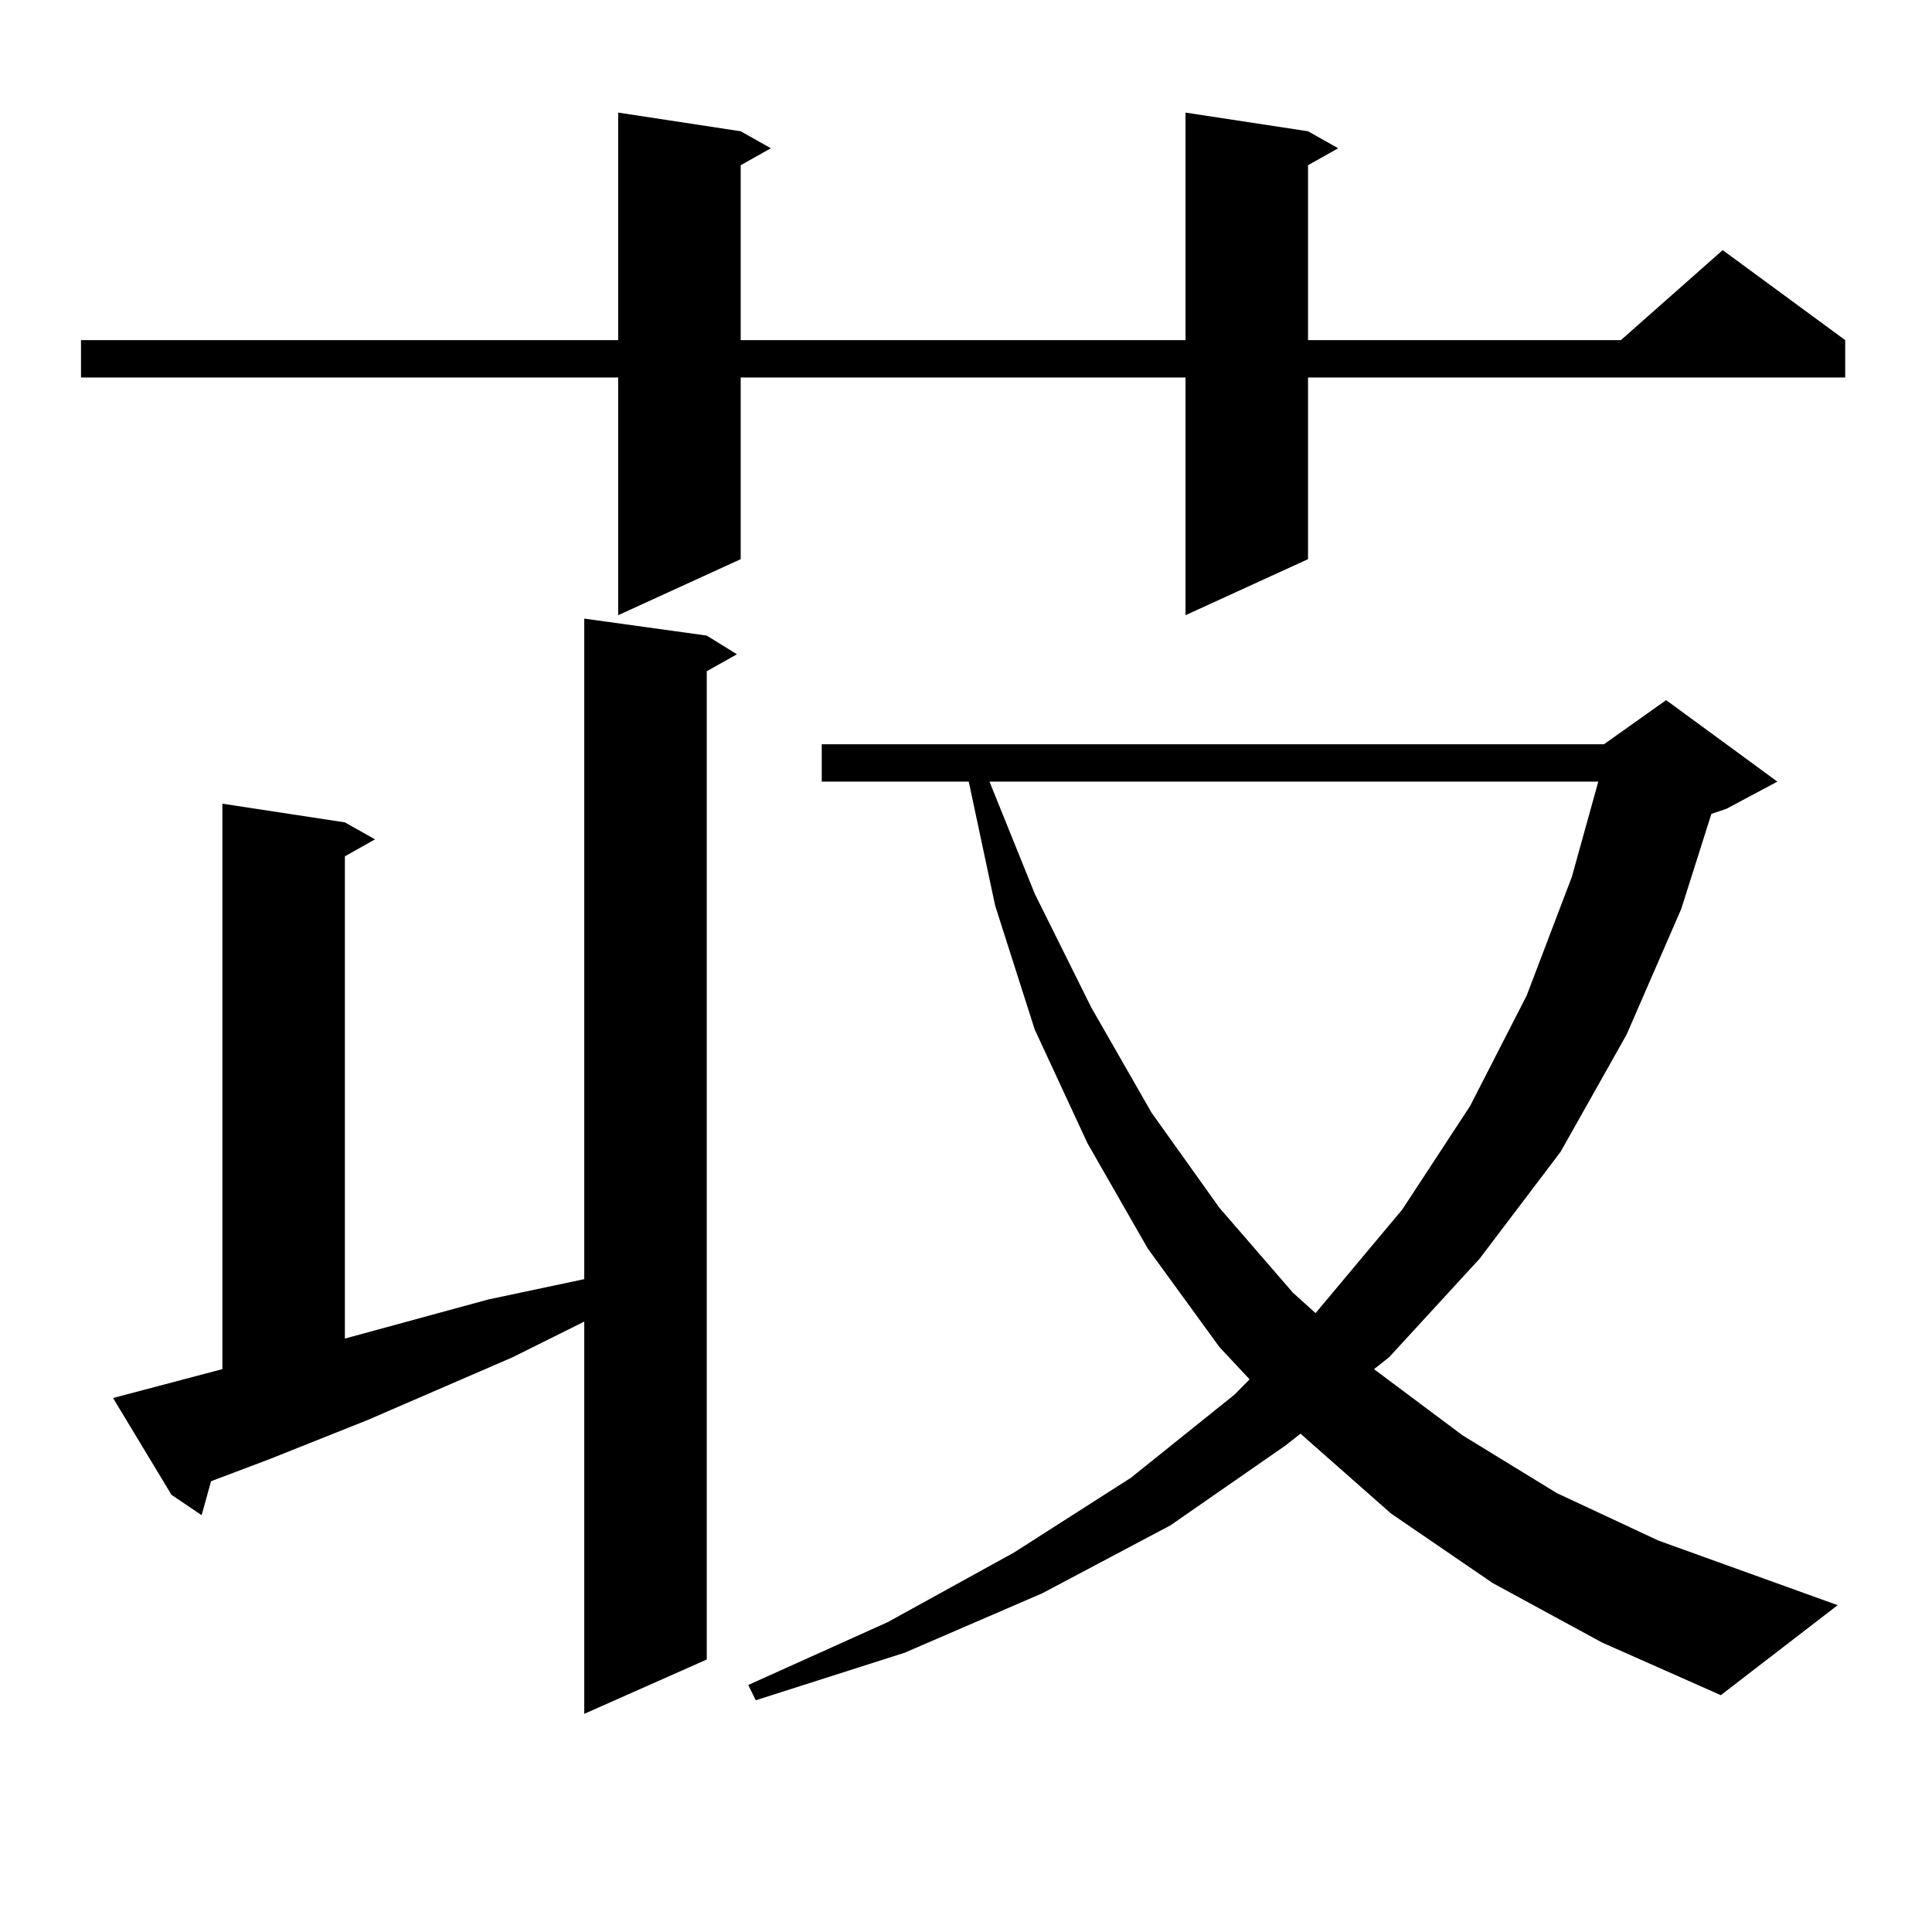
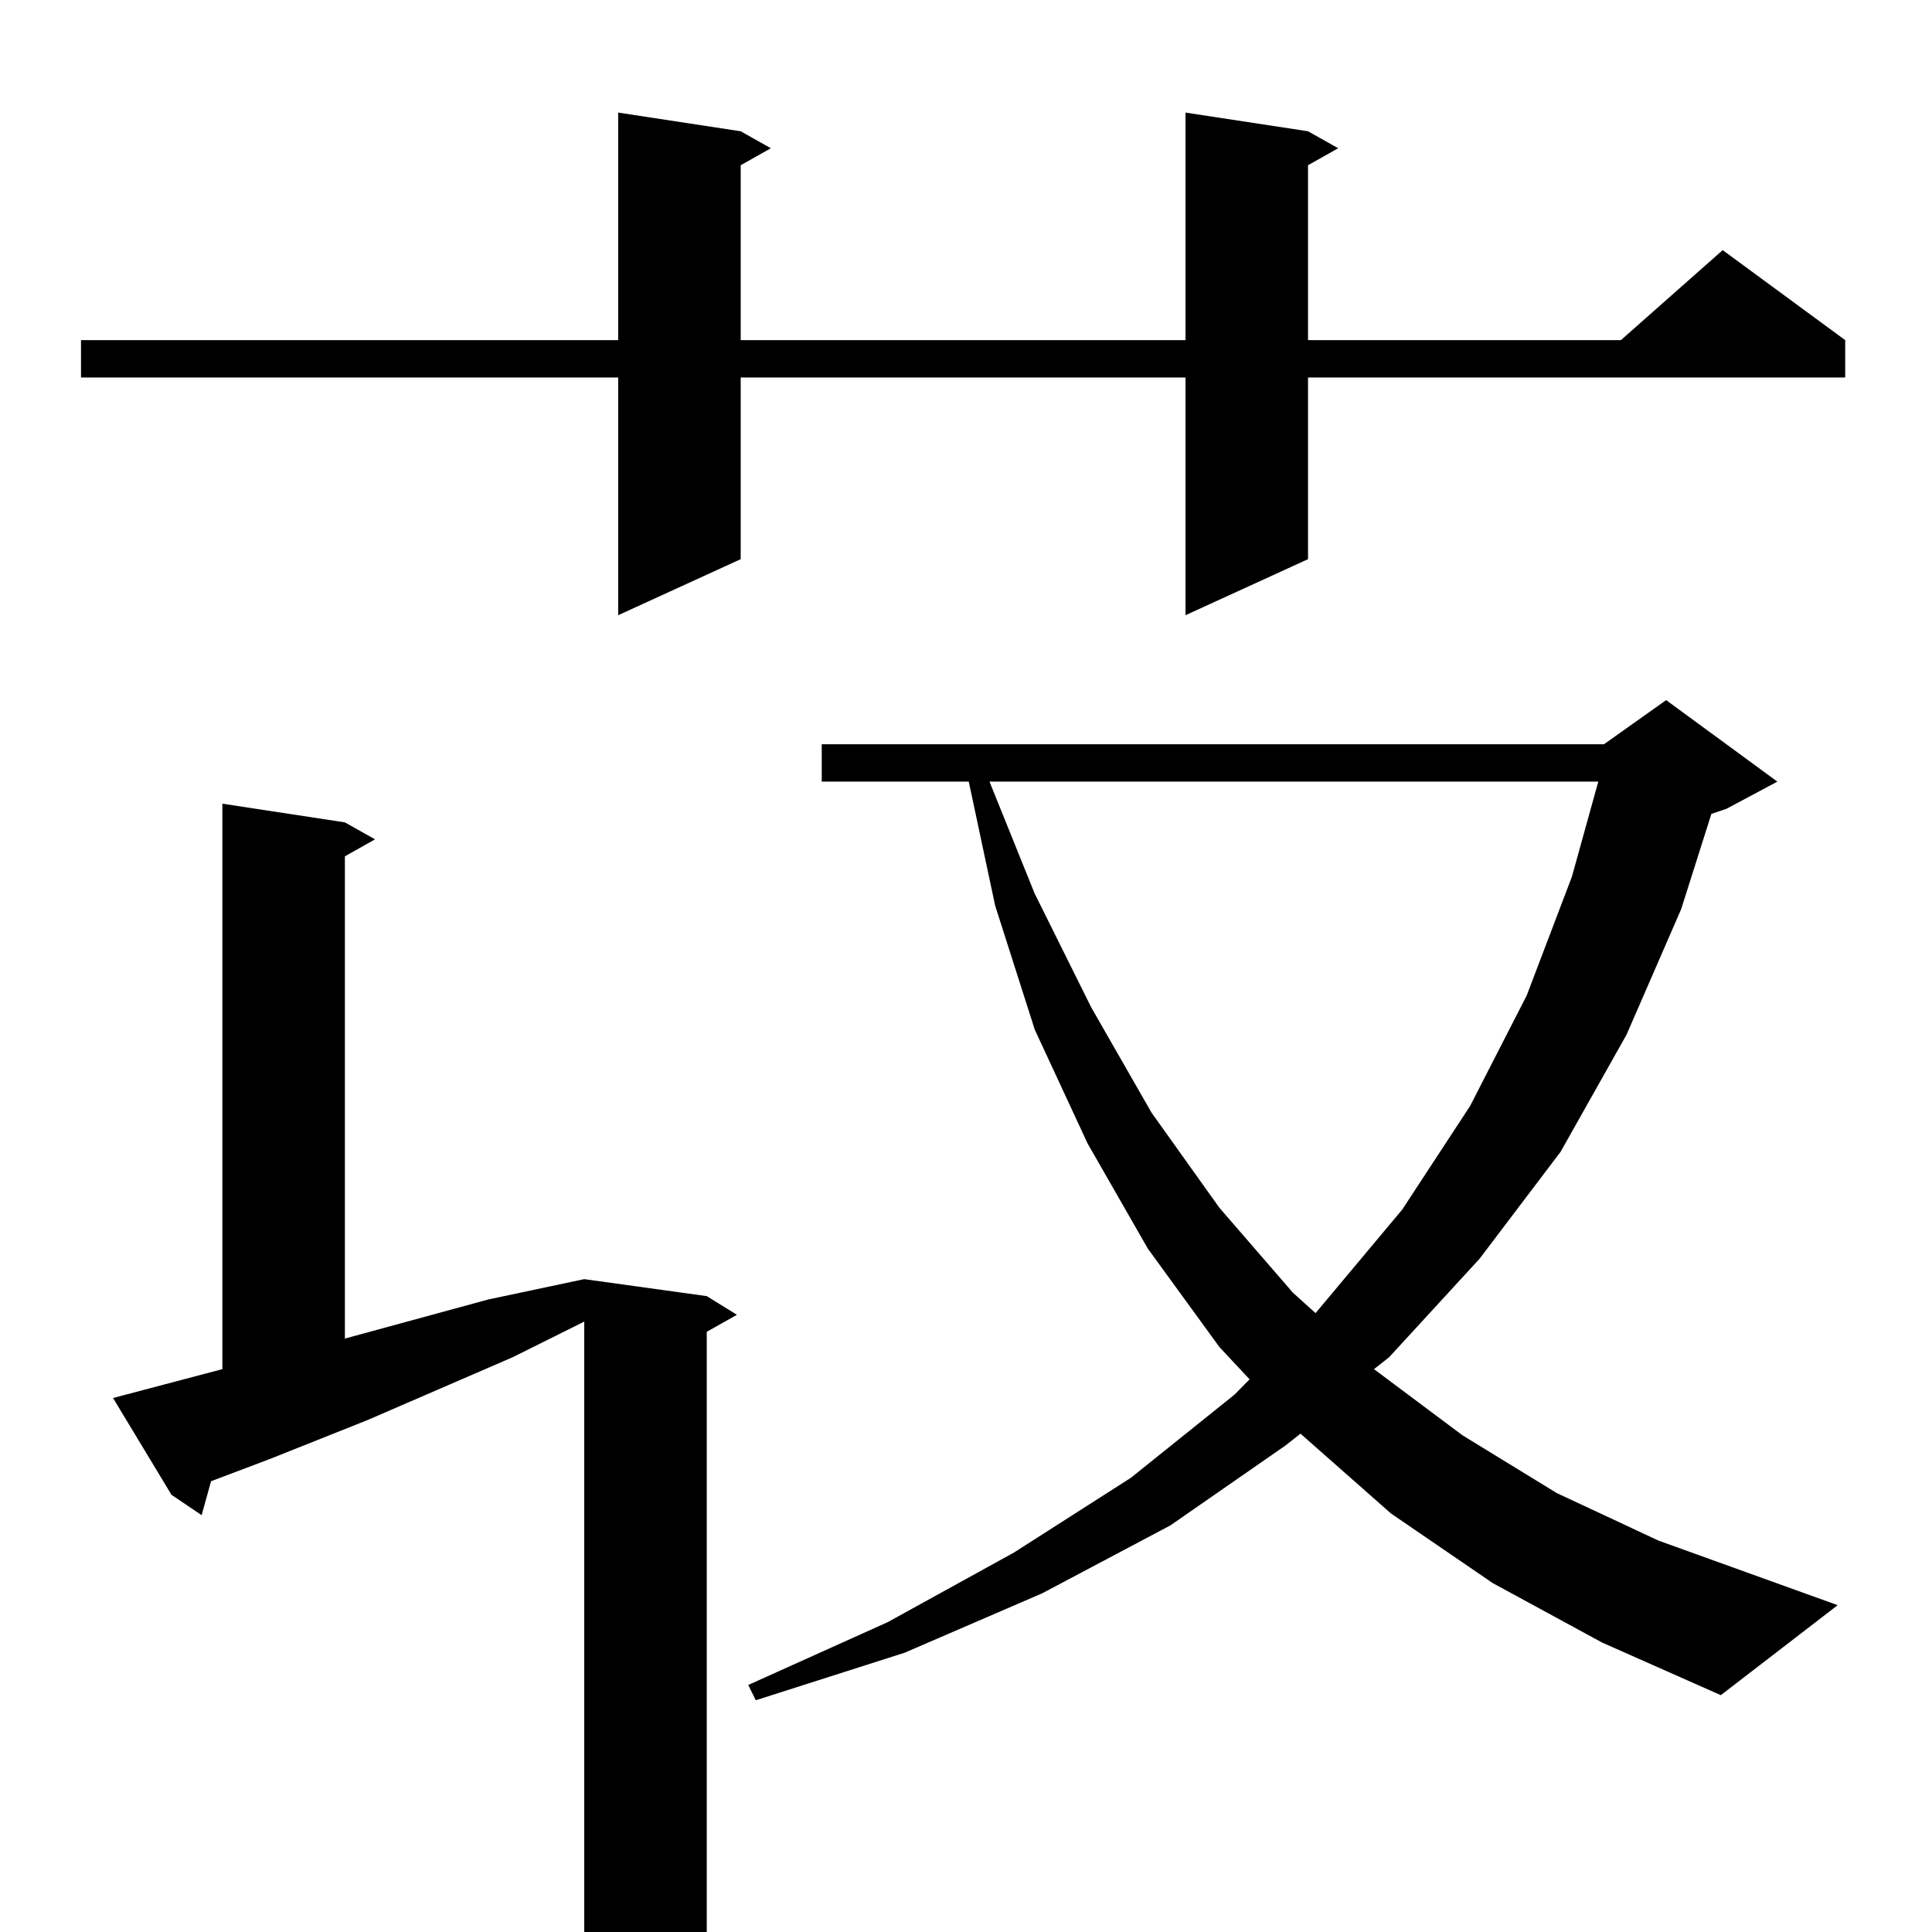
<svg xmlns="http://www.w3.org/2000/svg" version="1.1" id="图层_1" x="0px" y="0px" width="1000px" height="1000px" viewBox="0 0 1000 1000" enable-background="new 0 0 1000 1000" xml:space="preserve">
-   <path d="M677.032,67.941l15.609,8.789l-15.609,8.789v90.527h161.947l52.682-46.582l63.413,46.582v19.336H677.032v94.043  l-63.413,29.004V195.383H383.381v94.043l-63.413,29.004V195.383H41.926v-19.336h278.042V58.273l63.413,9.668l15.609,8.789  l-15.609,8.789v90.527h230.238V58.273L677.032,67.941z M58.511,723.605l56.584-14.941V415.988l63.413,9.668l15.609,8.789  l-15.609,8.789v249.609l74.144-20.215l49.755-10.547V320.188l63.413,8.789l15.609,9.668l-15.609,8.789v511.523l-63.413,28.125  V684.055l-37.072,18.457l-75.12,32.52l-50.73,20.215l-30.243,11.426l-4.878,17.578l-15.609-10.547L58.511,723.605z M772.64,819.406  l-52.682-36.035l-46.828-41.309l-7.805,6.152l-59.511,41.309l-66.34,35.156l-71.218,30.762l-77.071,24.609l-3.902-7.91l72.193-32.52  l65.364-36.035l60.486-38.672l53.657-43.066l7.805-7.91l-15.609-16.699l-37.072-50.977l-31.219-54.492l-27.316-58.887l-20.487-64.16  l-13.658-64.16h-76.096v-19.336h404.868l32.194-22.852l57.56,42.188l-26.341,14.063l-7.805,2.637l-15.609,49.219l-28.292,65.039  l-34.146,60.645l-41.95,55.371l-46.828,50.977l-7.805,6.152l45.853,34.277l48.779,29.883l52.682,24.609l92.681,33.398  l-60.486,46.582l-61.462-27.246L772.64,819.406z M512.158,404.563l23.414,58.008l29.268,58.887l31.219,54.492l35.121,49.219  l38.048,43.945l11.707,10.547l44.877-53.613l35.121-53.613l29.268-57.129l23.414-61.523l13.658-49.219H512.158z" />
+   <path d="M677.032,67.941l15.609,8.789l-15.609,8.789v90.527h161.947l52.682-46.582l63.413,46.582v19.336H677.032v94.043  l-63.413,29.004V195.383H383.381v94.043l-63.413,29.004V195.383H41.926v-19.336h278.042V58.273l63.413,9.668l15.609,8.789  l-15.609,8.789v90.527h230.238V58.273L677.032,67.941z M58.511,723.605l56.584-14.941V415.988l63.413,9.668l15.609,8.789  l-15.609,8.789v249.609l74.144-20.215l49.755-10.547l63.413,8.789l15.609,9.668l-15.609,8.789v511.523l-63.413,28.125  V684.055l-37.072,18.457l-75.12,32.52l-50.73,20.215l-30.243,11.426l-4.878,17.578l-15.609-10.547L58.511,723.605z M772.64,819.406  l-52.682-36.035l-46.828-41.309l-7.805,6.152l-59.511,41.309l-66.34,35.156l-71.218,30.762l-77.071,24.609l-3.902-7.91l72.193-32.52  l65.364-36.035l60.486-38.672l53.657-43.066l7.805-7.91l-15.609-16.699l-37.072-50.977l-31.219-54.492l-27.316-58.887l-20.487-64.16  l-13.658-64.16h-76.096v-19.336h404.868l32.194-22.852l57.56,42.188l-26.341,14.063l-7.805,2.637l-15.609,49.219l-28.292,65.039  l-34.146,60.645l-41.95,55.371l-46.828,50.977l-7.805,6.152l45.853,34.277l48.779,29.883l52.682,24.609l92.681,33.398  l-60.486,46.582l-61.462-27.246L772.64,819.406z M512.158,404.563l23.414,58.008l29.268,58.887l31.219,54.492l35.121,49.219  l38.048,43.945l11.707,10.547l44.877-53.613l35.121-53.613l29.268-57.129l23.414-61.523l13.658-49.219H512.158z" />
</svg>